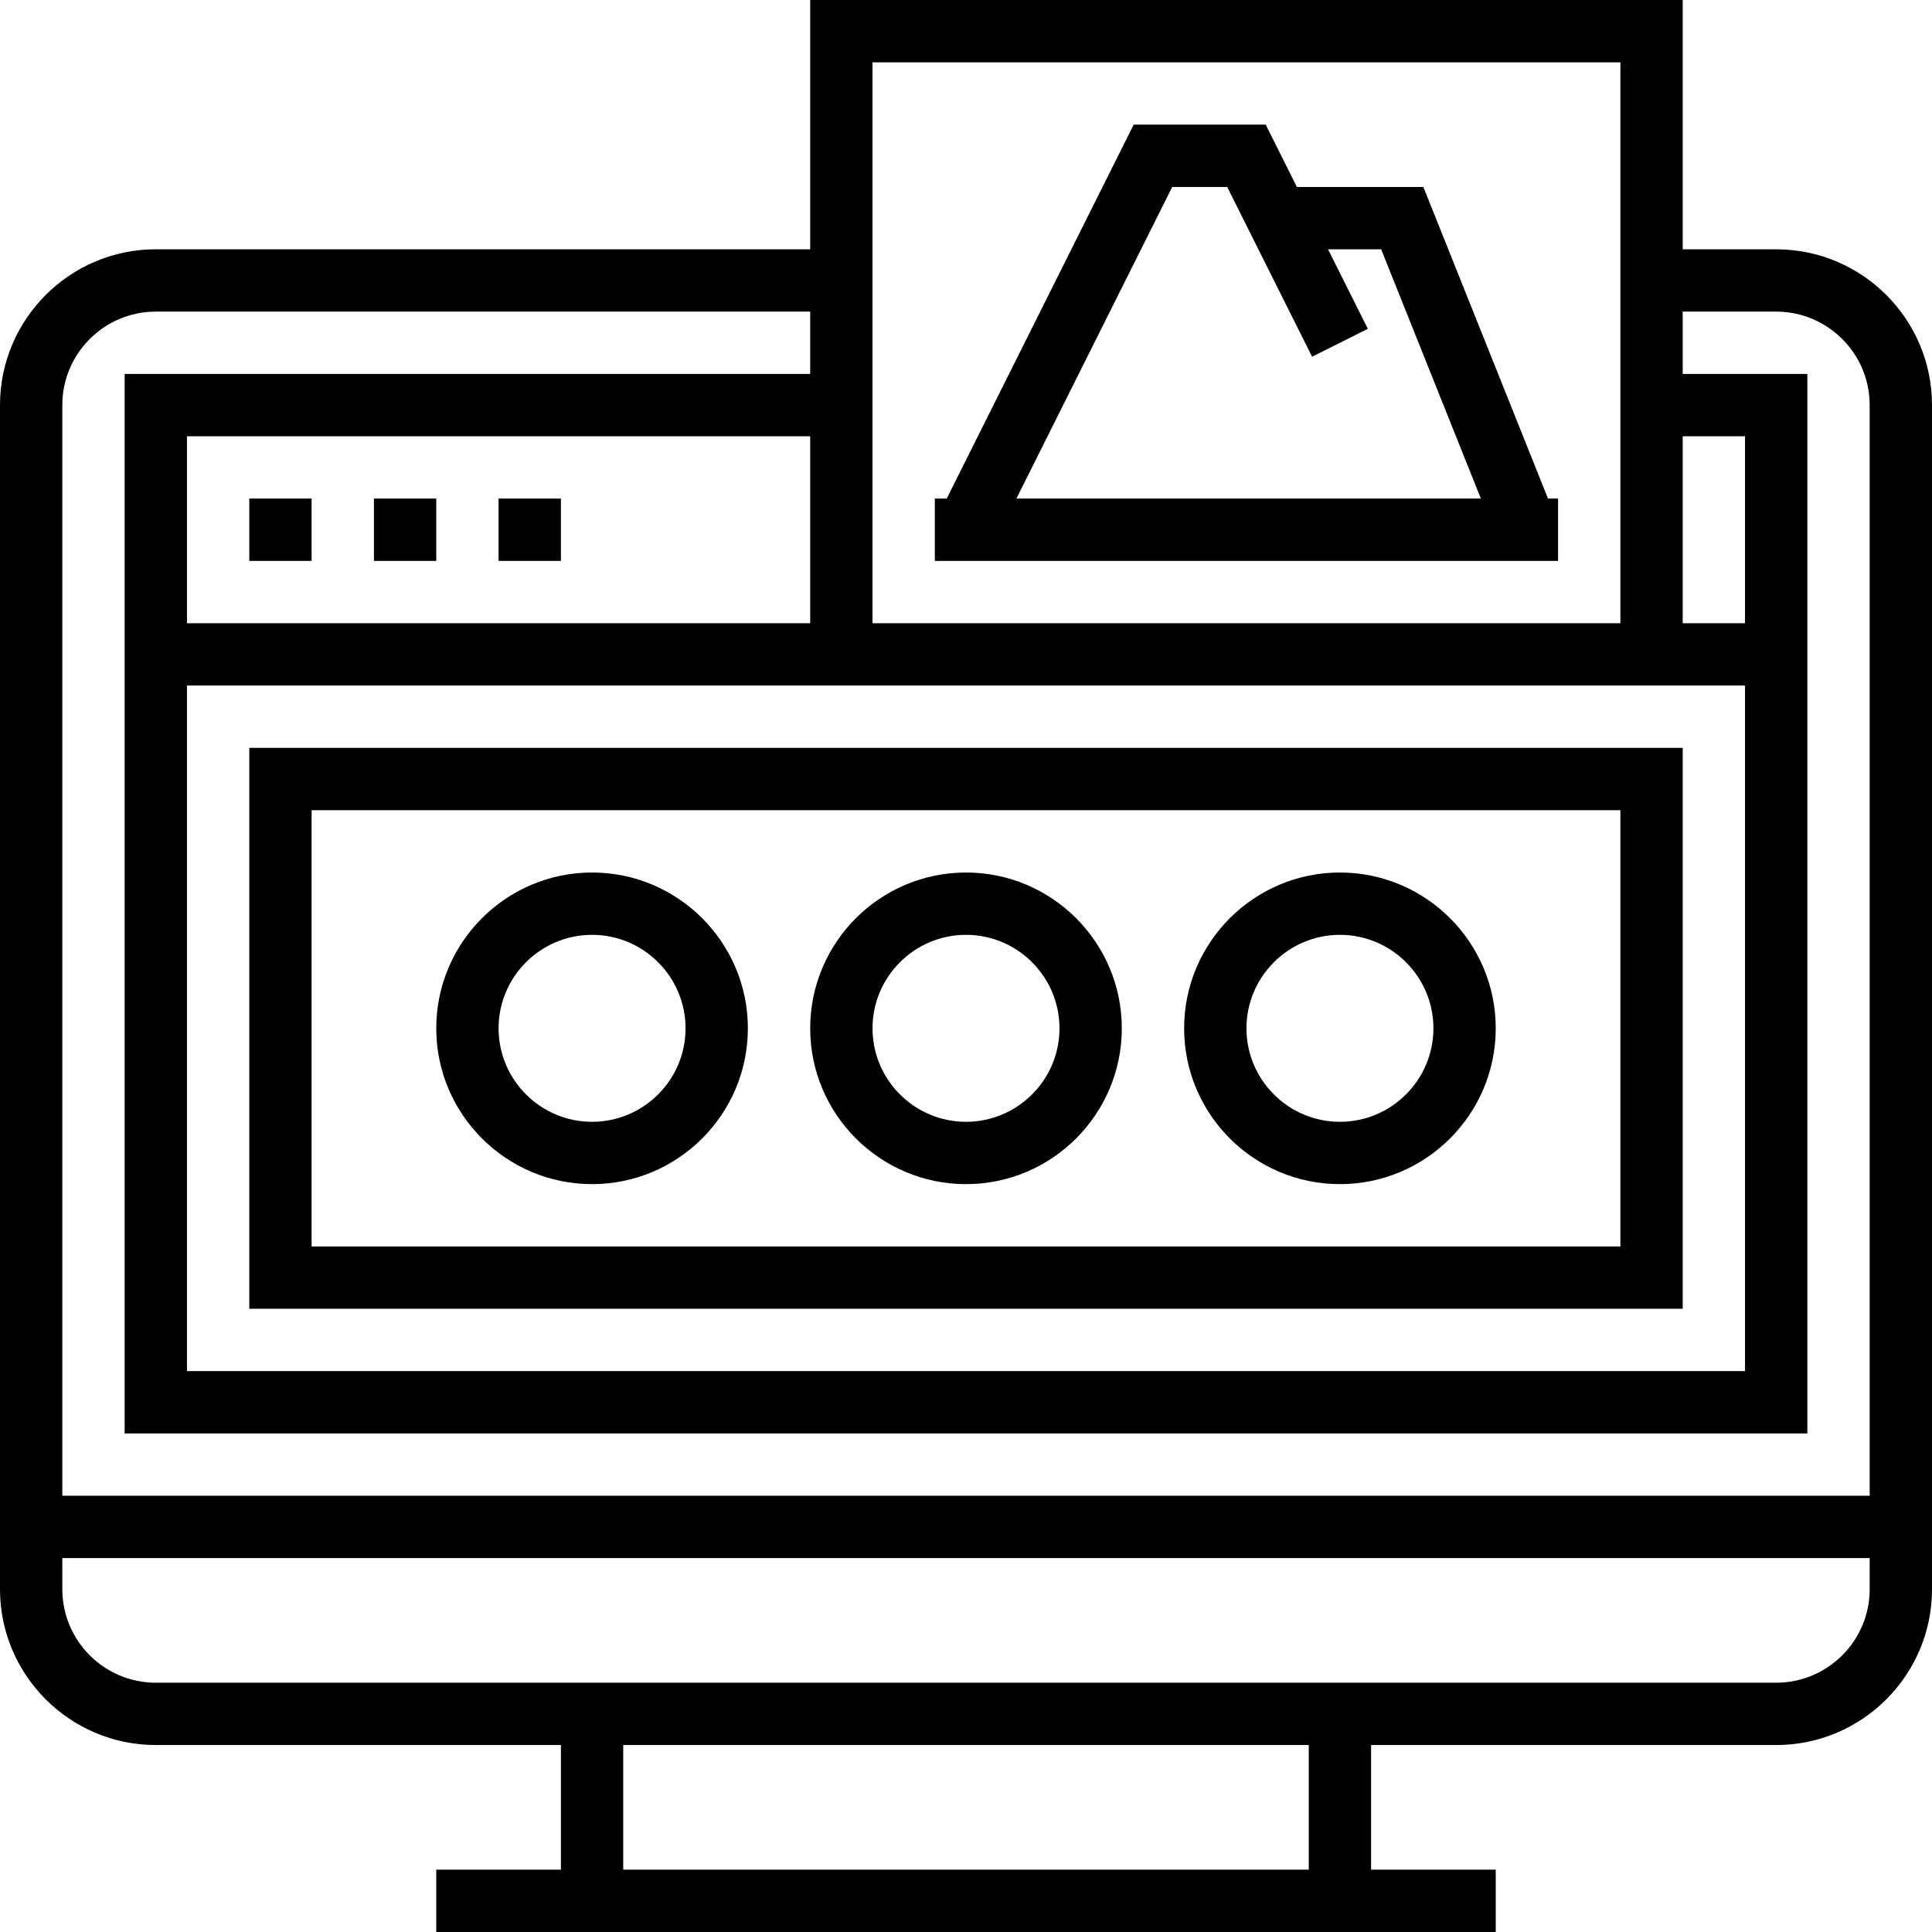
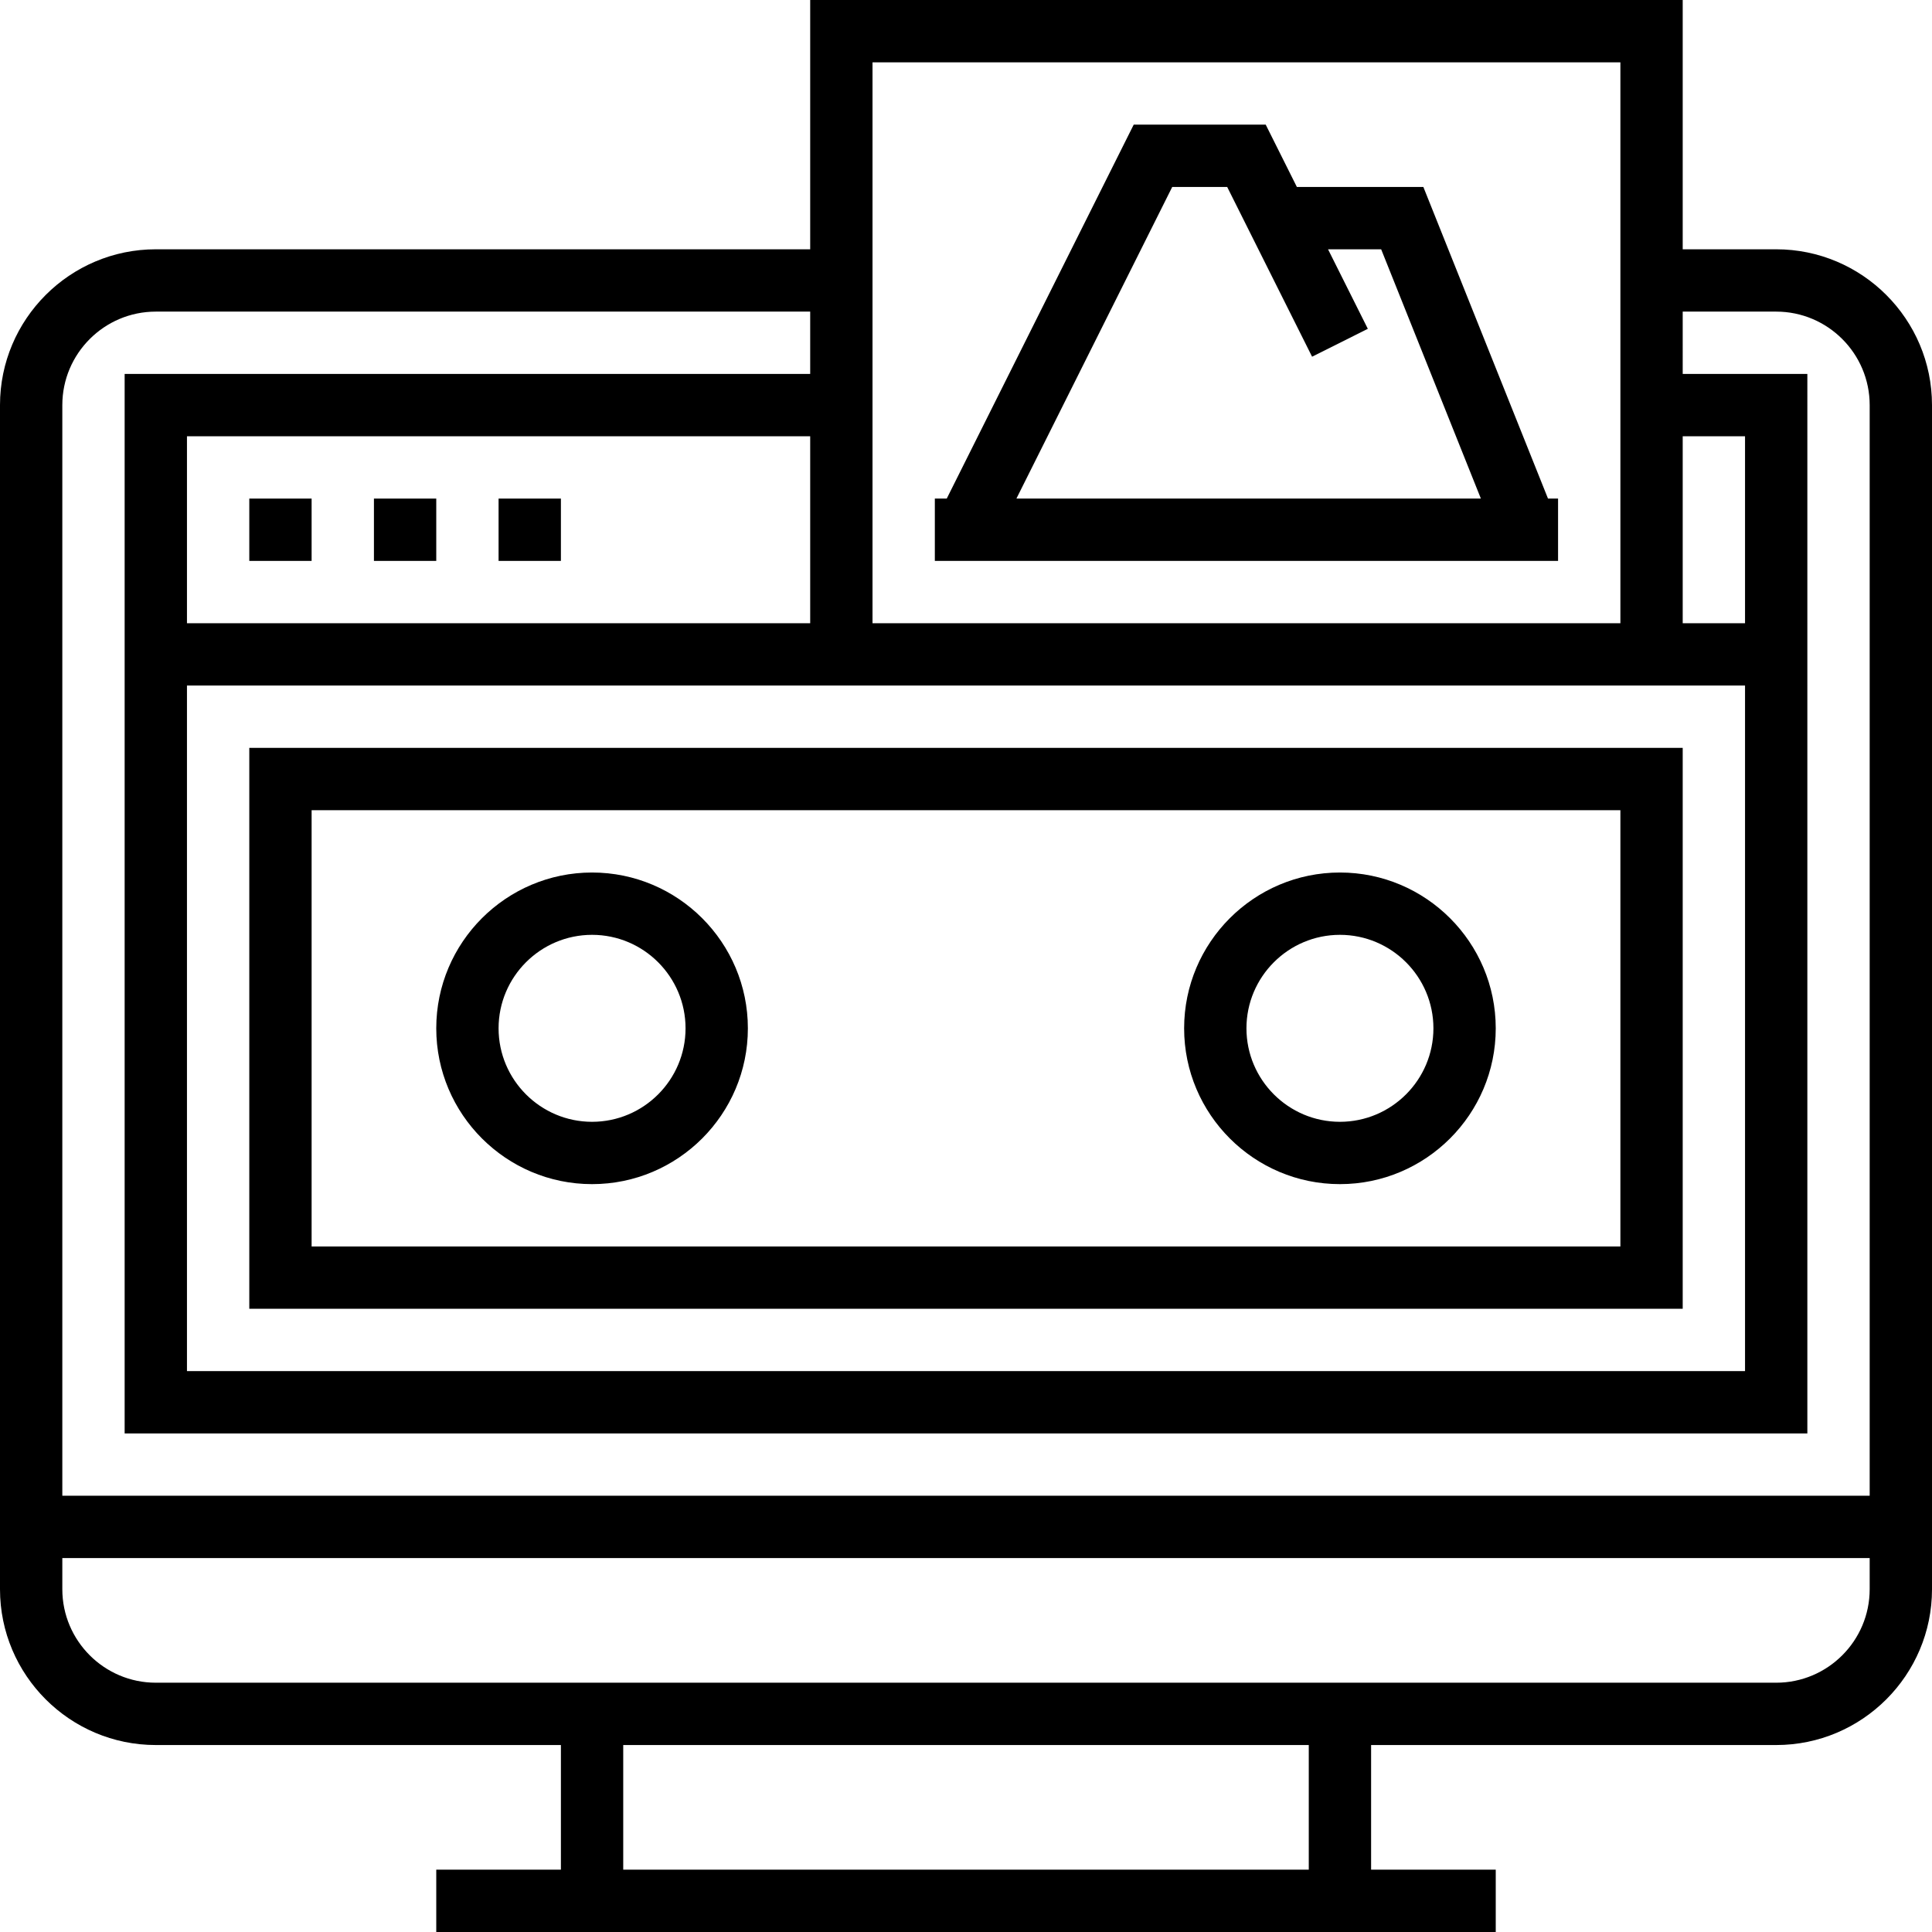
<svg xmlns="http://www.w3.org/2000/svg" fill="#000000" version="1.1" id="Layer_1" viewBox="0 0 496 496" xml:space="preserve">
  <g>
    <g>
      <g>
        <path d="M456,64h-24V0H208v64H40C17.944,64,0,81.944,0,104v304c0,22.056,17.944,40,40,40h104v32h-32v16h272v-16h-32v-32h104     c22.056,0,40-17.944,40-40V104C496,81.944,478.056,64,456,64z M432,112h16v48h-16V112z M224,16h192v144H224V16z M432,176h16v176     H48V176h160H432z M48,160v-48h160v48H48z M336,480H160v-32h176V480z M480,408c0,13.232-10.768,24-24,24H40     c-13.232,0-24-10.768-24-24v-8h464V408z M480,384H16V104c0-13.232,10.768-24,24-24h168v16H32v272h432V96h-32V80h24     c13.232,0,24,10.768,24,24V384z" />
        <rect x="64" y="128" width="16" height="16" />
        <rect x="96" y="128" width="16" height="16" />
        <rect x="128" y="128" width="16" height="16" />
        <path d="M64,336h368V192H64V336z M80,208h336v112H80V208z" />
-         <path d="M248,224c-22.056,0-40,17.944-40,40c0,22.056,17.944,40,40,40c22.056,0,40-17.944,40-40C288,241.944,270.056,224,248,224     z M248,288c-13.232,0-24-10.768-24-24s10.768-24,24-24s24,10.768,24,24S261.232,288,248,288z" />
        <path d="M344,224c-22.056,0-40,17.944-40,40c0,22.056,17.944,40,40,40c22.056,0,40-17.944,40-40C384,241.944,366.056,224,344,224     z M344,288c-13.232,0-24-10.768-24-24s10.768-24,24-24s24,10.768,24,24S357.232,288,344,288z" />
        <path d="M152,224c-22.056,0-40,17.944-40,40c0,22.056,17.944,40,40,40c22.056,0,40-17.944,40-40C192,241.944,174.056,224,152,224     z M152,288c-13.232,0-24-10.768-24-24s10.768-24,24-24s24,10.768,24,24S165.232,288,152,288z" />
        <path d="M365.416,48h-32.472l-8-16h-33.888l-48,96H240v16h160v-16h-2.584L365.416,48z M260.944,128l40-80h14.112l21.792,43.576     l14.312-7.16L340.944,64h13.64l25.6,64H260.944z" />
      </g>
    </g>
  </g>
</svg>